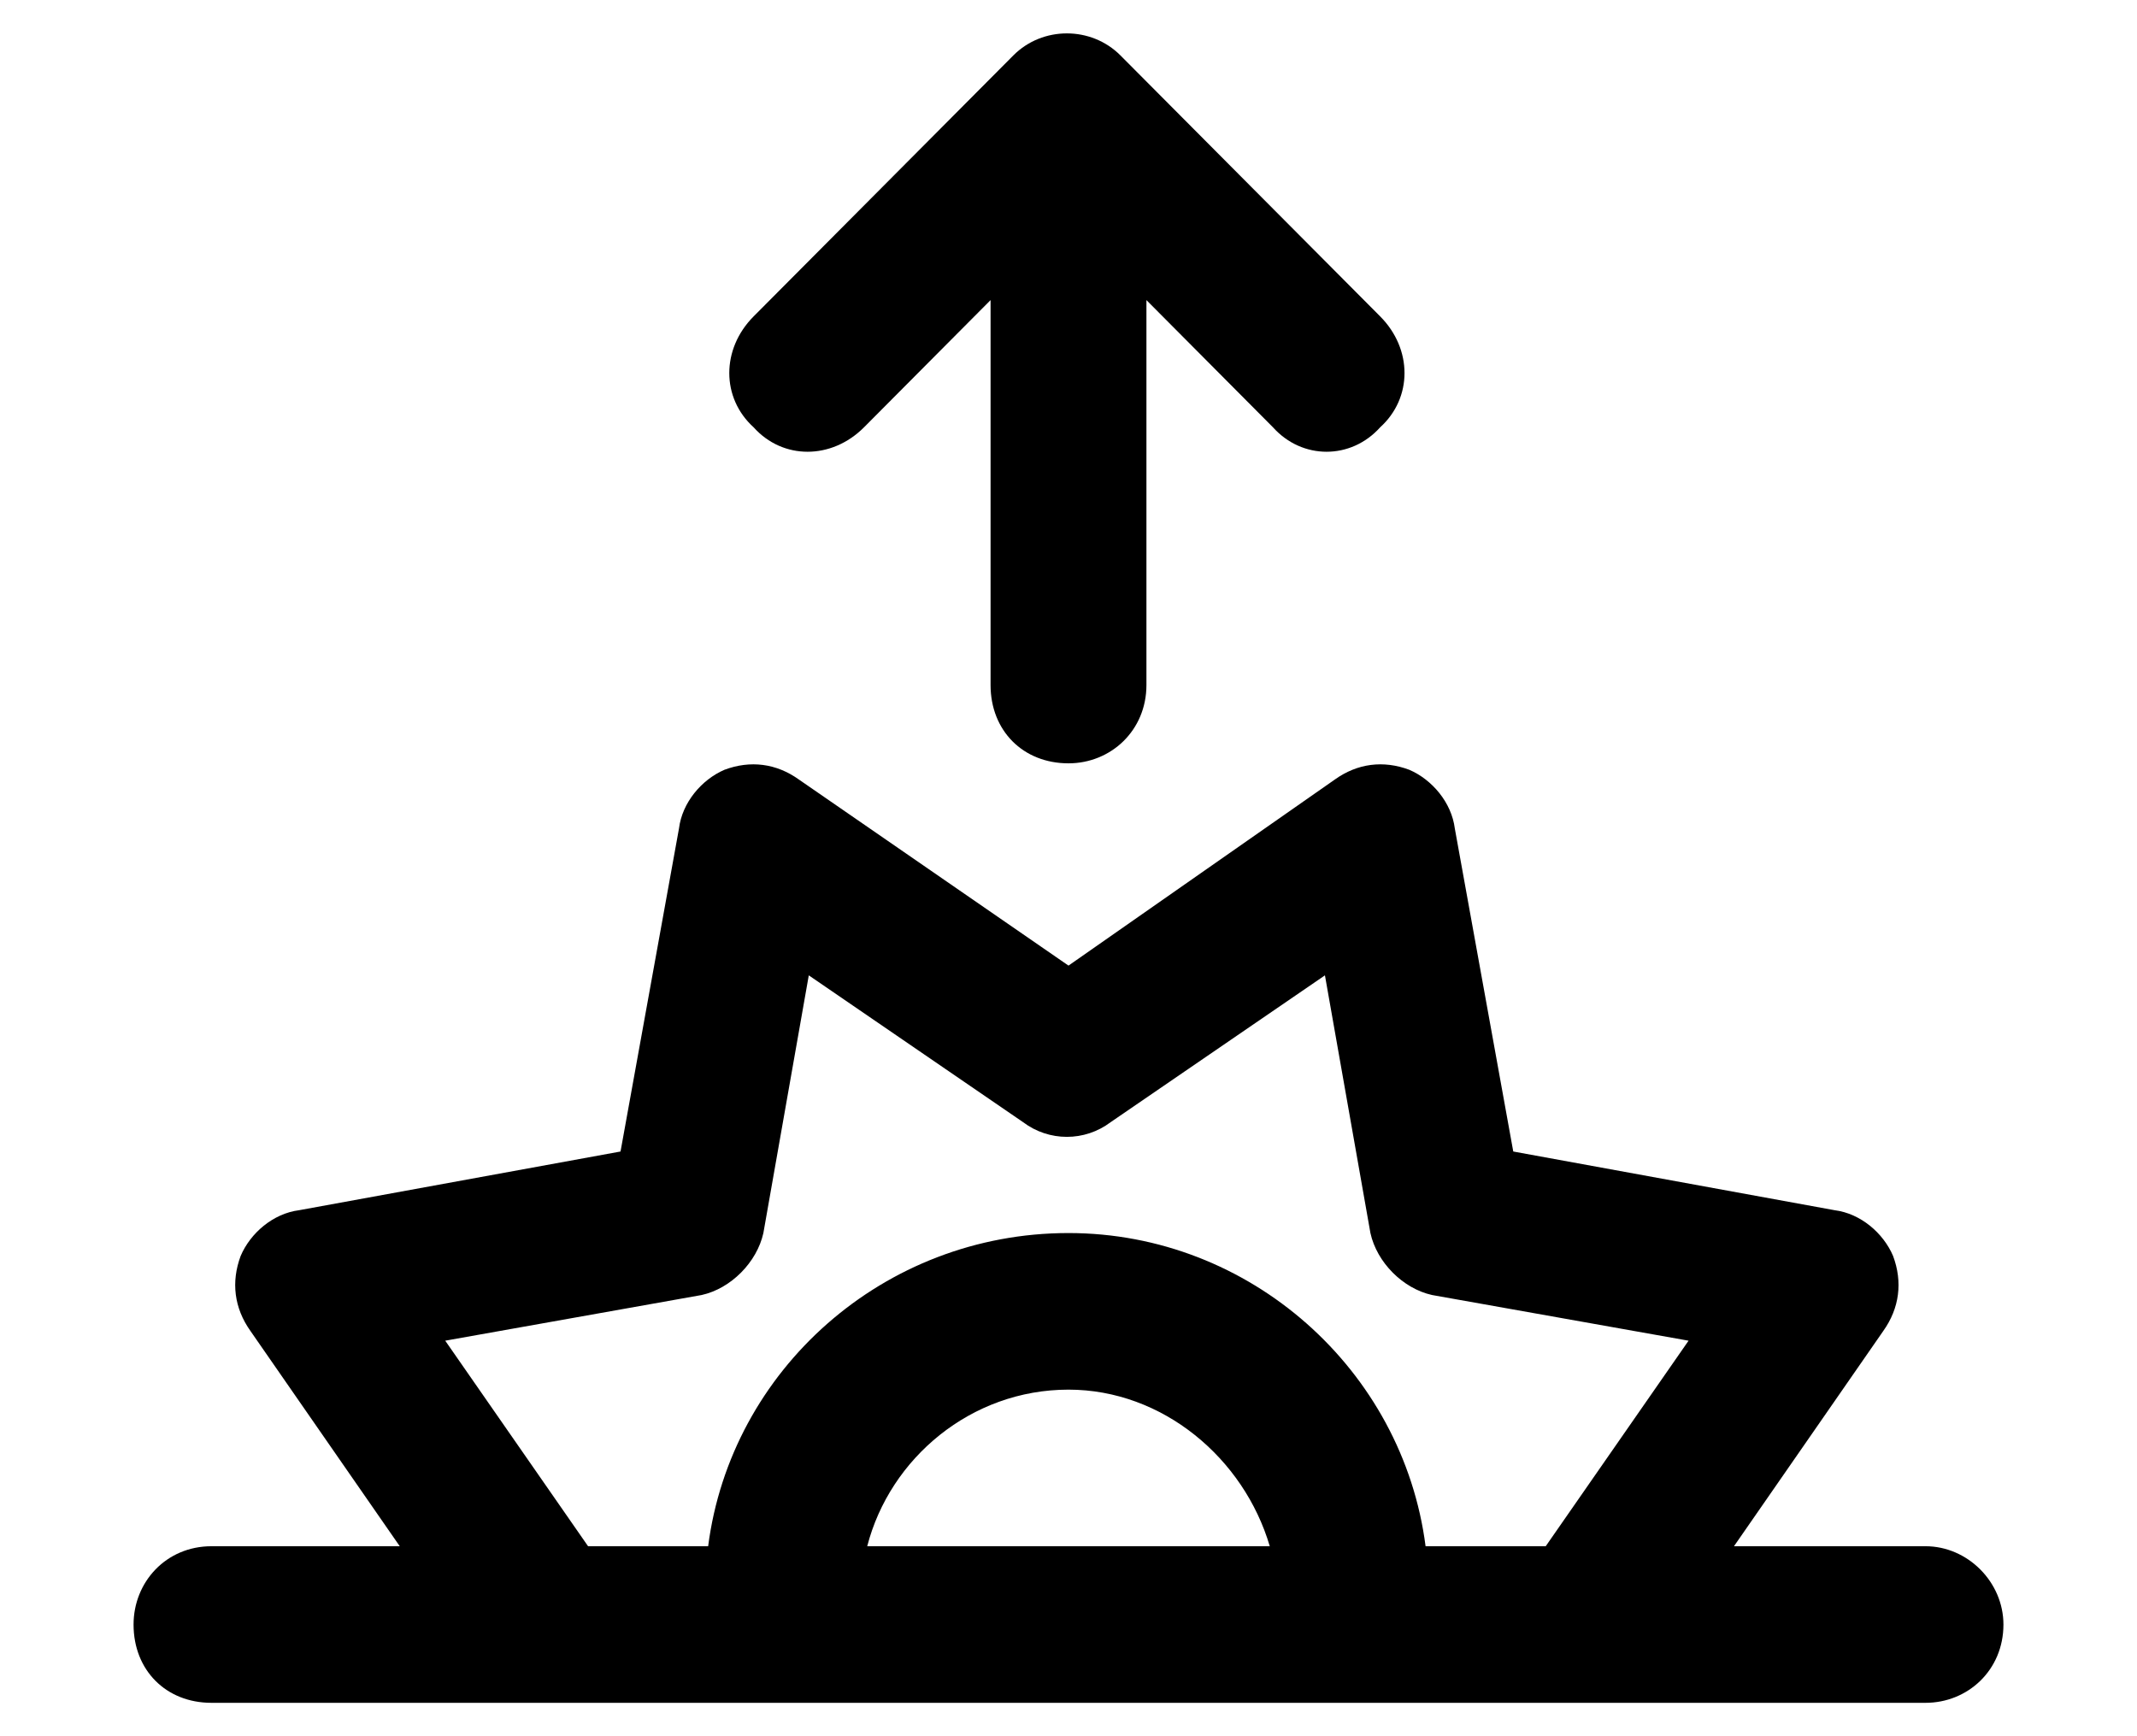
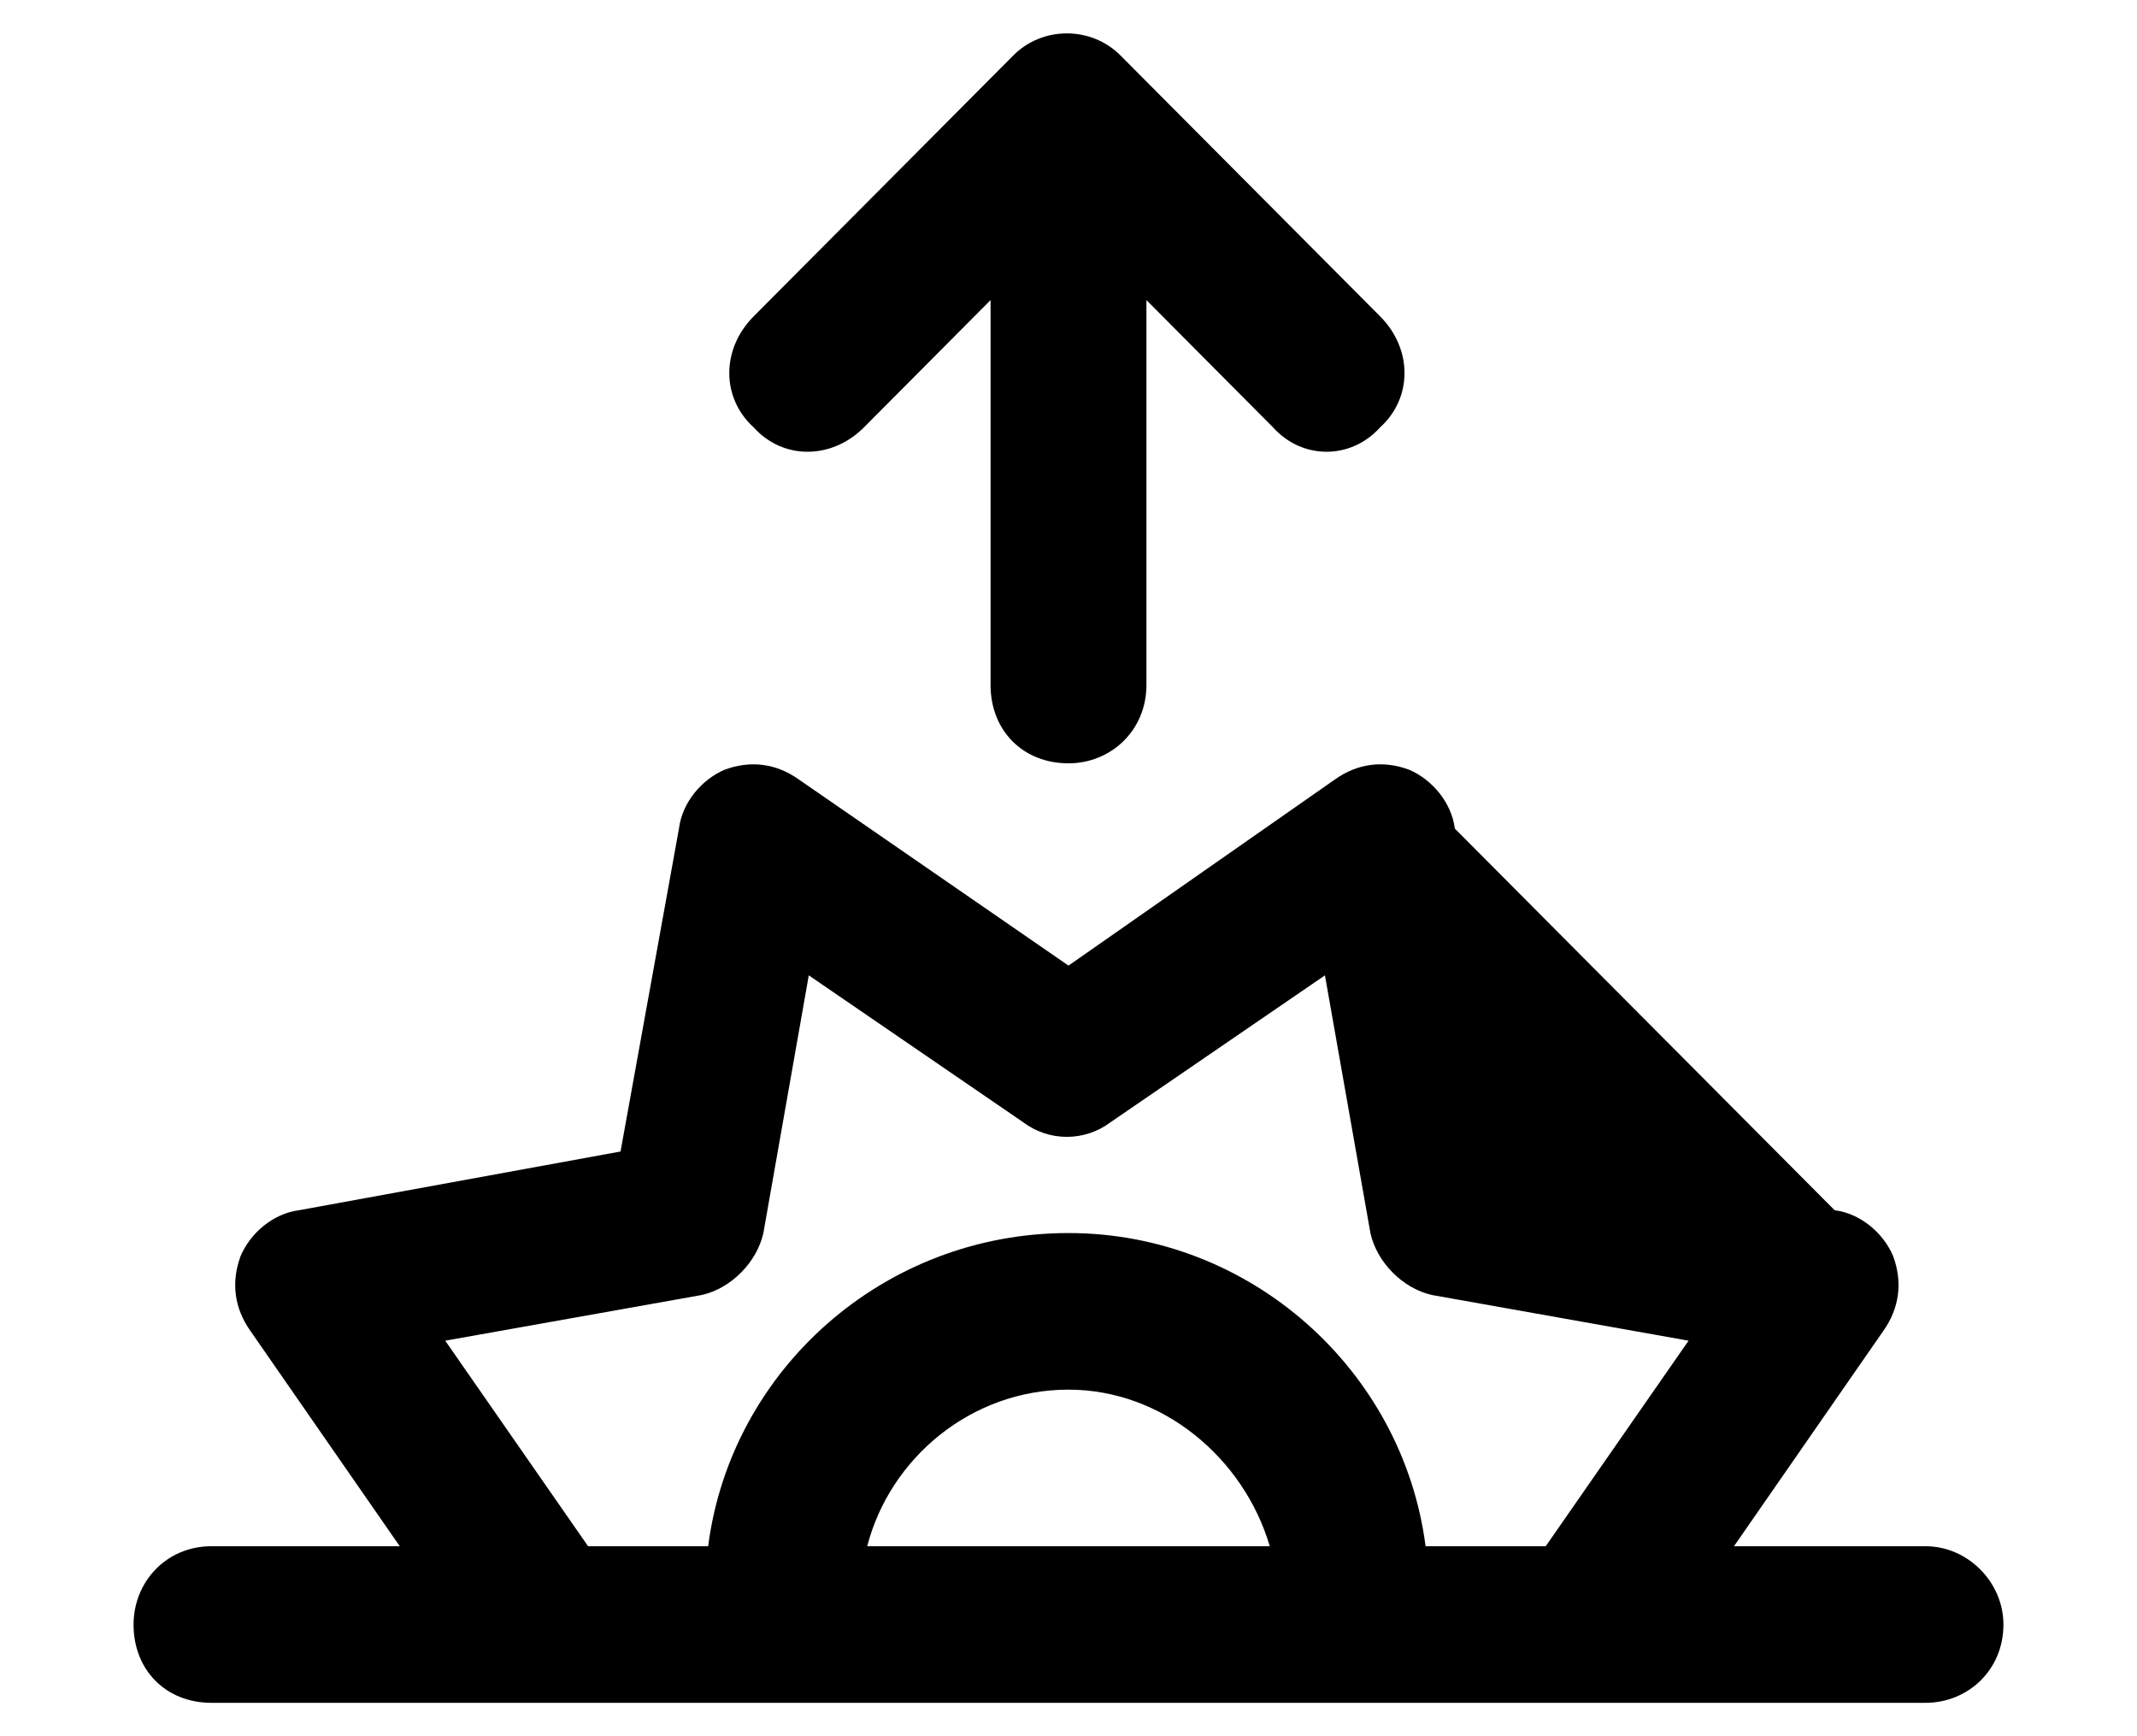
<svg xmlns="http://www.w3.org/2000/svg" width="32" height="26" viewBox="0 0 32 26" fill="none">
-   <path d="M15.174 0.83C15.611 0.39 16.34 0.39 16.778 0.83L20.667 4.738C21.153 5.226 21.153 5.959 20.667 6.399C20.229 6.887 19.5 6.887 19.062 6.399L17.167 4.494V10.258C17.167 10.942 16.632 11.431 16 11.431C15.319 11.431 14.833 10.942 14.833 10.258V4.494L12.938 6.399C12.451 6.887 11.722 6.887 11.285 6.399C10.799 5.959 10.799 5.226 11.285 4.738L15.174 0.83ZM21.104 11.528C21.444 11.675 21.736 12.017 21.785 12.408L22.66 17.244L27.472 18.123C27.861 18.172 28.201 18.465 28.347 18.807C28.493 19.198 28.444 19.589 28.201 19.931L25.965 23.155H28.833C29.465 23.155 30 23.692 30 24.328C30 25.012 29.465 25.5 28.833 25.5H3.167C2.486 25.5 2 25.012 2 24.328C2 23.692 2.486 23.155 3.167 23.155H5.986L3.75 19.931C3.507 19.589 3.458 19.198 3.604 18.807C3.75 18.465 4.09 18.172 4.479 18.123L9.292 17.244L10.167 12.408C10.215 12.017 10.507 11.675 10.847 11.528C11.236 11.382 11.625 11.431 11.965 11.675L16 14.46L19.986 11.675C20.326 11.431 20.715 11.382 21.104 11.528ZM8.806 23.155H10.604C10.944 20.517 13.229 18.465 16 18.465C18.722 18.465 21.007 20.517 21.347 23.155H23.146L25.285 20.077L21.444 19.393C21.007 19.296 20.618 18.905 20.521 18.465L19.84 14.606L16.632 16.804C16.243 17.098 15.708 17.098 15.319 16.804L12.111 14.606L11.431 18.465C11.333 18.905 10.944 19.296 10.507 19.393L6.667 20.077L8.806 23.155ZM19.014 23.155C18.625 21.836 17.41 20.81 16 20.81C14.542 20.81 13.326 21.836 12.986 23.155H19.014Z" fill="black" />
+   <path d="M15.174 0.83C15.611 0.39 16.34 0.39 16.778 0.83L20.667 4.738C21.153 5.226 21.153 5.959 20.667 6.399C20.229 6.887 19.5 6.887 19.062 6.399L17.167 4.494V10.258C17.167 10.942 16.632 11.431 16 11.431C15.319 11.431 14.833 10.942 14.833 10.258V4.494L12.938 6.399C12.451 6.887 11.722 6.887 11.285 6.399C10.799 5.959 10.799 5.226 11.285 4.738L15.174 0.83ZM21.104 11.528C21.444 11.675 21.736 12.017 21.785 12.408L27.472 18.123C27.861 18.172 28.201 18.465 28.347 18.807C28.493 19.198 28.444 19.589 28.201 19.931L25.965 23.155H28.833C29.465 23.155 30 23.692 30 24.328C30 25.012 29.465 25.5 28.833 25.5H3.167C2.486 25.5 2 25.012 2 24.328C2 23.692 2.486 23.155 3.167 23.155H5.986L3.75 19.931C3.507 19.589 3.458 19.198 3.604 18.807C3.75 18.465 4.09 18.172 4.479 18.123L9.292 17.244L10.167 12.408C10.215 12.017 10.507 11.675 10.847 11.528C11.236 11.382 11.625 11.431 11.965 11.675L16 14.46L19.986 11.675C20.326 11.431 20.715 11.382 21.104 11.528ZM8.806 23.155H10.604C10.944 20.517 13.229 18.465 16 18.465C18.722 18.465 21.007 20.517 21.347 23.155H23.146L25.285 20.077L21.444 19.393C21.007 19.296 20.618 18.905 20.521 18.465L19.84 14.606L16.632 16.804C16.243 17.098 15.708 17.098 15.319 16.804L12.111 14.606L11.431 18.465C11.333 18.905 10.944 19.296 10.507 19.393L6.667 20.077L8.806 23.155ZM19.014 23.155C18.625 21.836 17.41 20.81 16 20.81C14.542 20.81 13.326 21.836 12.986 23.155H19.014Z" fill="black" />
</svg>